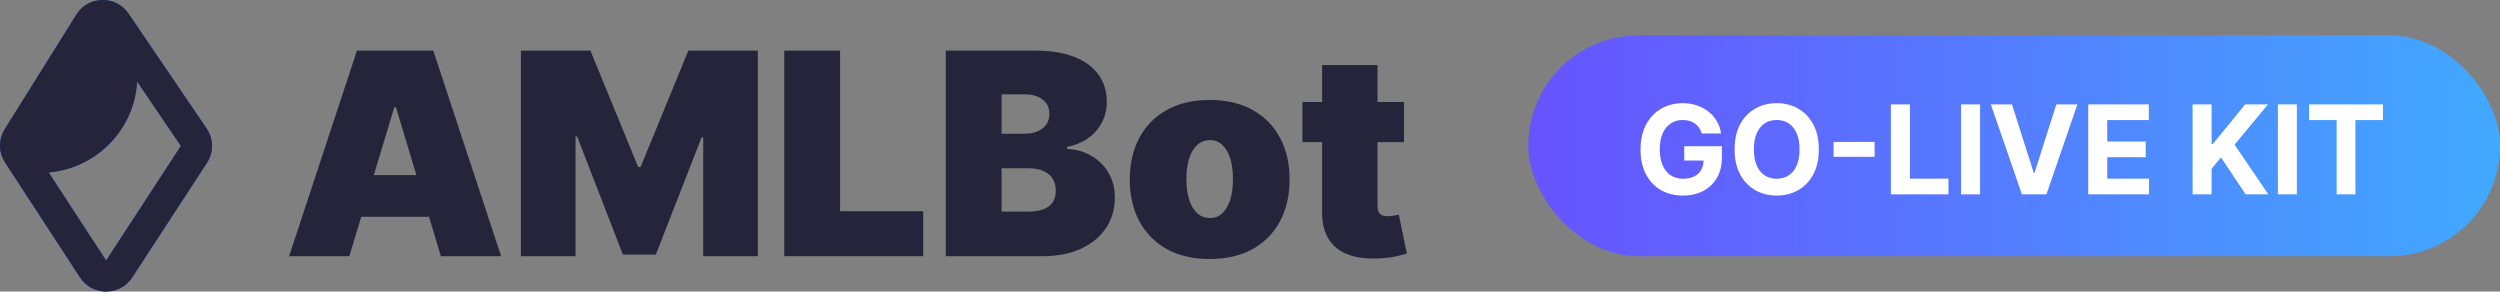
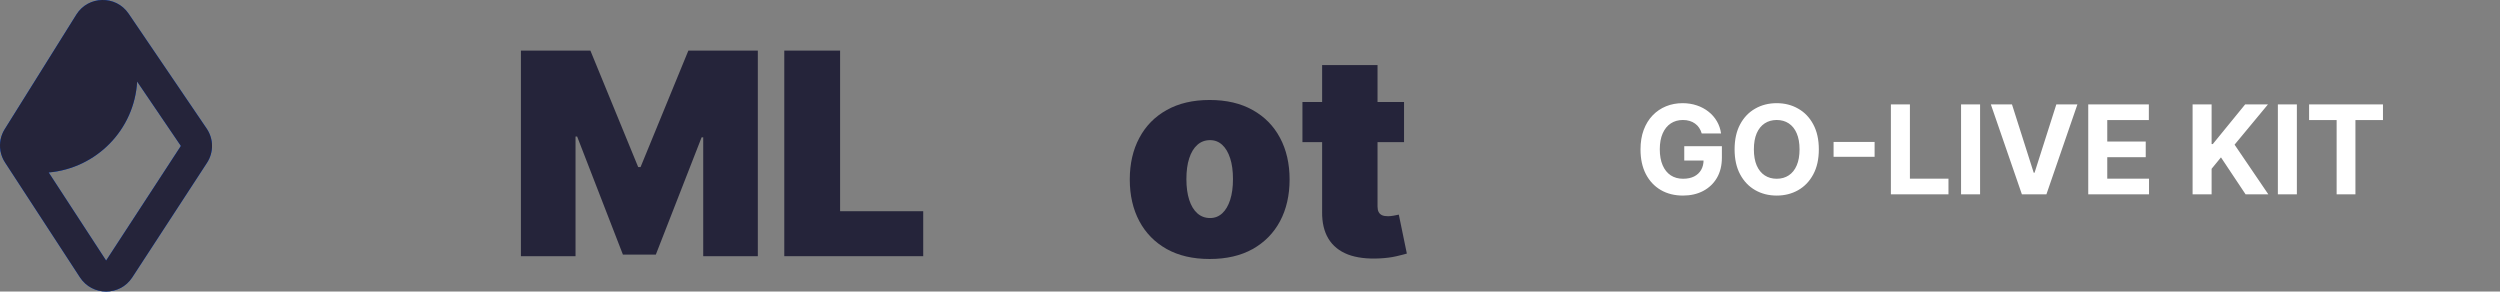
<svg xmlns="http://www.w3.org/2000/svg" width="283" height="33" viewBox="0 0 283 33" fill="none">
  <rect x="0" y="0" width="283" height="33" fill="#808080" stroke="none" />
-   <rect x="173" y="4" width="110" height="25" rx="12.5" fill="url(#paint0_linear_961_21502)" />
  <path d="M192.636 15.109C192.567 14.867 192.469 14.654 192.343 14.468C192.217 14.279 192.063 14.12 191.881 13.991C191.702 13.858 191.496 13.757 191.264 13.688C191.036 13.618 190.782 13.583 190.504 13.583C189.983 13.583 189.526 13.712 189.131 13.971C188.74 14.229 188.435 14.606 188.217 15.099C187.998 15.59 187.888 16.19 187.888 16.899C187.888 17.608 187.996 18.212 188.212 18.709C188.427 19.206 188.732 19.585 189.126 19.847C189.521 20.106 189.987 20.235 190.523 20.235C191.011 20.235 191.427 20.149 191.771 19.977C192.119 19.801 192.384 19.554 192.567 19.236C192.752 18.918 192.845 18.541 192.845 18.107L193.283 18.172H190.658V16.551H194.918V17.834C194.918 18.729 194.729 19.498 194.352 20.141C193.974 20.78 193.453 21.274 192.79 21.622C192.128 21.967 191.369 22.139 190.513 22.139C189.559 22.139 188.72 21.929 187.998 21.508C187.275 21.084 186.712 20.482 186.308 19.703C185.906 18.921 185.706 17.993 185.706 16.919C185.706 16.094 185.825 15.358 186.064 14.712C186.306 14.062 186.644 13.512 187.078 13.061C187.512 12.61 188.018 12.267 188.594 12.032C189.171 11.797 189.796 11.679 190.469 11.679C191.045 11.679 191.582 11.764 192.08 11.932C192.577 12.098 193.018 12.334 193.402 12.639C193.79 12.943 194.106 13.306 194.352 13.727C194.597 14.145 194.754 14.606 194.824 15.109H192.636ZM205.892 16.909C205.892 18.019 205.681 18.964 205.26 19.743C204.843 20.522 204.273 21.117 203.55 21.528C202.831 21.935 202.022 22.139 201.124 22.139C200.219 22.139 199.407 21.934 198.688 21.523C197.969 21.112 197.4 20.517 196.983 19.738C196.565 18.959 196.356 18.016 196.356 16.909C196.356 15.799 196.565 14.854 196.983 14.075C197.4 13.296 197.969 12.703 198.688 12.296C199.407 11.884 200.219 11.679 201.124 11.679C202.022 11.679 202.831 11.884 203.55 12.296C204.273 12.703 204.843 13.296 205.26 14.075C205.681 14.854 205.892 15.799 205.892 16.909ZM203.709 16.909C203.709 16.19 203.602 15.583 203.386 15.089C203.174 14.596 202.874 14.221 202.486 13.966C202.099 13.711 201.644 13.583 201.124 13.583C200.604 13.583 200.15 13.711 199.762 13.966C199.374 14.221 199.073 14.596 198.857 15.089C198.645 15.583 198.539 16.19 198.539 16.909C198.539 17.628 198.645 18.235 198.857 18.729C199.073 19.223 199.374 19.597 199.762 19.852C200.15 20.108 200.604 20.235 201.124 20.235C201.644 20.235 202.099 20.108 202.486 19.852C202.874 19.597 203.174 19.223 203.386 18.729C203.602 18.235 203.709 17.628 203.709 16.909ZM212.205 16.069V17.749H207.561V16.069H212.205ZM214.049 22V11.818H216.202V20.225H220.567V22H214.049ZM224.145 11.818V22H221.992V11.818H224.145ZM227.756 11.818L230.217 19.554H230.311L232.777 11.818H235.163L231.653 22H228.879L225.364 11.818H227.756ZM236.389 22V11.818H243.25V13.593H238.542V16.019H242.897V17.794H238.542V20.225H243.27V22H236.389ZM248.201 22V11.818H250.354V16.308H250.488L254.152 11.818H256.733L252.954 16.377L256.777 22H254.202L251.413 17.814L250.354 19.107V22H248.201ZM260.006 11.818V22H257.854V11.818H260.006ZM261.39 13.593V11.818H269.752V13.593H266.635V22H264.507V13.593H261.39Z" fill="white" />
-   <path d="M39.545 29H32.727L40.408 5.727H49.045L56.727 29H49.908L44.818 12.136H44.636L39.545 29ZM38.272 19.818H51.09V24.545H38.272V19.818Z" fill="#25243A" />
  <path d="M58.968 5.727H66.832L72.241 18.909H72.513L77.923 5.727H85.786V29H79.604V15.545H79.423L74.241 28.818H70.513L65.332 15.454H65.15V29H58.968V5.727Z" fill="#25243A" />
  <path d="M88.781 29V5.727H95.099V23.909H104.508V29H88.781Z" fill="#25243A" />
-   <path d="M107.062 29V5.727H117.153C118.925 5.727 120.414 5.966 121.619 6.443C122.831 6.92 123.744 7.594 124.357 8.466C124.978 9.337 125.289 10.363 125.289 11.545C125.289 12.401 125.1 13.182 124.721 13.886C124.35 14.591 123.827 15.182 123.153 15.659C122.478 16.129 121.691 16.454 120.789 16.636V16.863C121.789 16.901 122.698 17.155 123.516 17.625C124.335 18.087 124.986 18.727 125.471 19.545C125.956 20.356 126.198 21.31 126.198 22.409C126.198 23.682 125.865 24.814 125.198 25.807C124.539 26.799 123.6 27.579 122.38 28.148C121.16 28.716 119.706 29 118.016 29H107.062ZM113.38 23.954H116.335C117.395 23.954 118.191 23.757 118.721 23.363C119.251 22.962 119.516 22.371 119.516 21.591C119.516 21.045 119.391 20.583 119.141 20.204C118.891 19.826 118.535 19.538 118.073 19.341C117.619 19.144 117.069 19.045 116.425 19.045H113.38V23.954ZM113.38 15.136H115.971C116.524 15.136 117.013 15.049 117.437 14.875C117.861 14.7 118.191 14.45 118.425 14.125C118.668 13.791 118.789 13.386 118.789 12.909C118.789 12.189 118.531 11.64 118.016 11.261C117.501 10.875 116.85 10.682 116.062 10.682H113.38V15.136Z" fill="#25243A" />
  <path d="M136.937 29.318C135.043 29.318 133.422 28.943 132.073 28.193C130.725 27.435 129.691 26.382 128.971 25.034C128.251 23.678 127.891 22.106 127.891 20.318C127.891 18.53 128.251 16.962 128.971 15.613C129.691 14.257 130.725 13.204 132.073 12.454C133.422 11.697 135.043 11.318 136.937 11.318C138.831 11.318 140.452 11.697 141.8 12.454C143.149 13.204 144.183 14.257 144.903 15.613C145.622 16.962 145.982 18.53 145.982 20.318C145.982 22.106 145.622 23.678 144.903 25.034C144.183 26.382 143.149 27.435 141.8 28.193C140.452 28.943 138.831 29.318 136.937 29.318ZM136.982 24.682C137.513 24.682 137.971 24.504 138.357 24.148C138.744 23.791 139.043 23.284 139.255 22.625C139.467 21.966 139.573 21.182 139.573 20.273C139.573 19.356 139.467 18.572 139.255 17.92C139.043 17.261 138.744 16.754 138.357 16.398C137.971 16.041 137.513 15.863 136.982 15.863C136.422 15.863 135.941 16.041 135.539 16.398C135.138 16.754 134.831 17.261 134.619 17.92C134.406 18.572 134.3 19.356 134.3 20.273C134.3 21.182 134.406 21.966 134.619 22.625C134.831 23.284 135.138 23.791 135.539 24.148C135.941 24.504 136.422 24.682 136.982 24.682Z" fill="#25243A" />
  <path d="M158.937 11.545V16.091H147.437V11.545H158.937ZM149.664 7.363H155.937V23.386C155.937 23.629 155.978 23.833 156.062 24C156.145 24.159 156.274 24.28 156.448 24.363C156.622 24.439 156.846 24.477 157.119 24.477C157.308 24.477 157.528 24.454 157.778 24.409C158.035 24.363 158.225 24.326 158.346 24.295L159.255 28.704C158.975 28.788 158.573 28.89 158.05 29.011C157.535 29.132 156.922 29.212 156.21 29.25C154.77 29.326 153.562 29.178 152.585 28.807C151.607 28.428 150.872 27.833 150.38 27.023C149.888 26.212 149.649 25.197 149.664 23.977V7.363Z" fill="#25243A" />
  <path fill-rule="evenodd" clip-rule="evenodd" d="M14.555 1.543C13.125 -0.562 9.989 -0.503 8.64 1.655L0.531 14.629C0.073 15.362 -0.088 16.221 0.046 17.042C0.05 17.069 0.055 17.096 0.06 17.123C0.143 17.566 0.312 17.996 0.568 18.388L9.055 31.402C10.445 33.533 13.581 33.533 14.97 31.402L23.432 18.427C24.202 17.247 24.188 15.723 23.396 14.557L14.555 1.543ZM15.523 9.23C15.218 14.667 10.928 19.046 5.511 19.524L12.013 29.494L20.475 16.52L15.523 9.23Z" fill="#0057FF" />
  <path fill-rule="evenodd" clip-rule="evenodd" d="M14.555 1.543C13.125 -0.562 9.989 -0.503 8.64 1.655L0.531 14.629C0.073 15.362 -0.088 16.221 0.046 17.042C0.05 17.069 0.055 17.096 0.06 17.123C0.143 17.566 0.312 17.996 0.568 18.388L9.055 31.402C10.445 33.533 13.581 33.533 14.97 31.402L23.432 18.427C24.202 17.247 24.188 15.723 23.396 14.557L14.555 1.543ZM15.523 9.23C15.218 14.667 10.928 19.046 5.511 19.524L12.013 29.494L20.475 16.52L15.523 9.23Z" fill="#25243A" />
  <defs>
    <linearGradient id="paint0_linear_961_21502" x1="283" y1="16.5" x2="173" y2="16.5" gradientUnits="userSpaceOnUse">
      <stop stop-color="#41A9FF" />
      <stop offset="1" stop-color="#6753FF" />
    </linearGradient>
  </defs>
</svg>